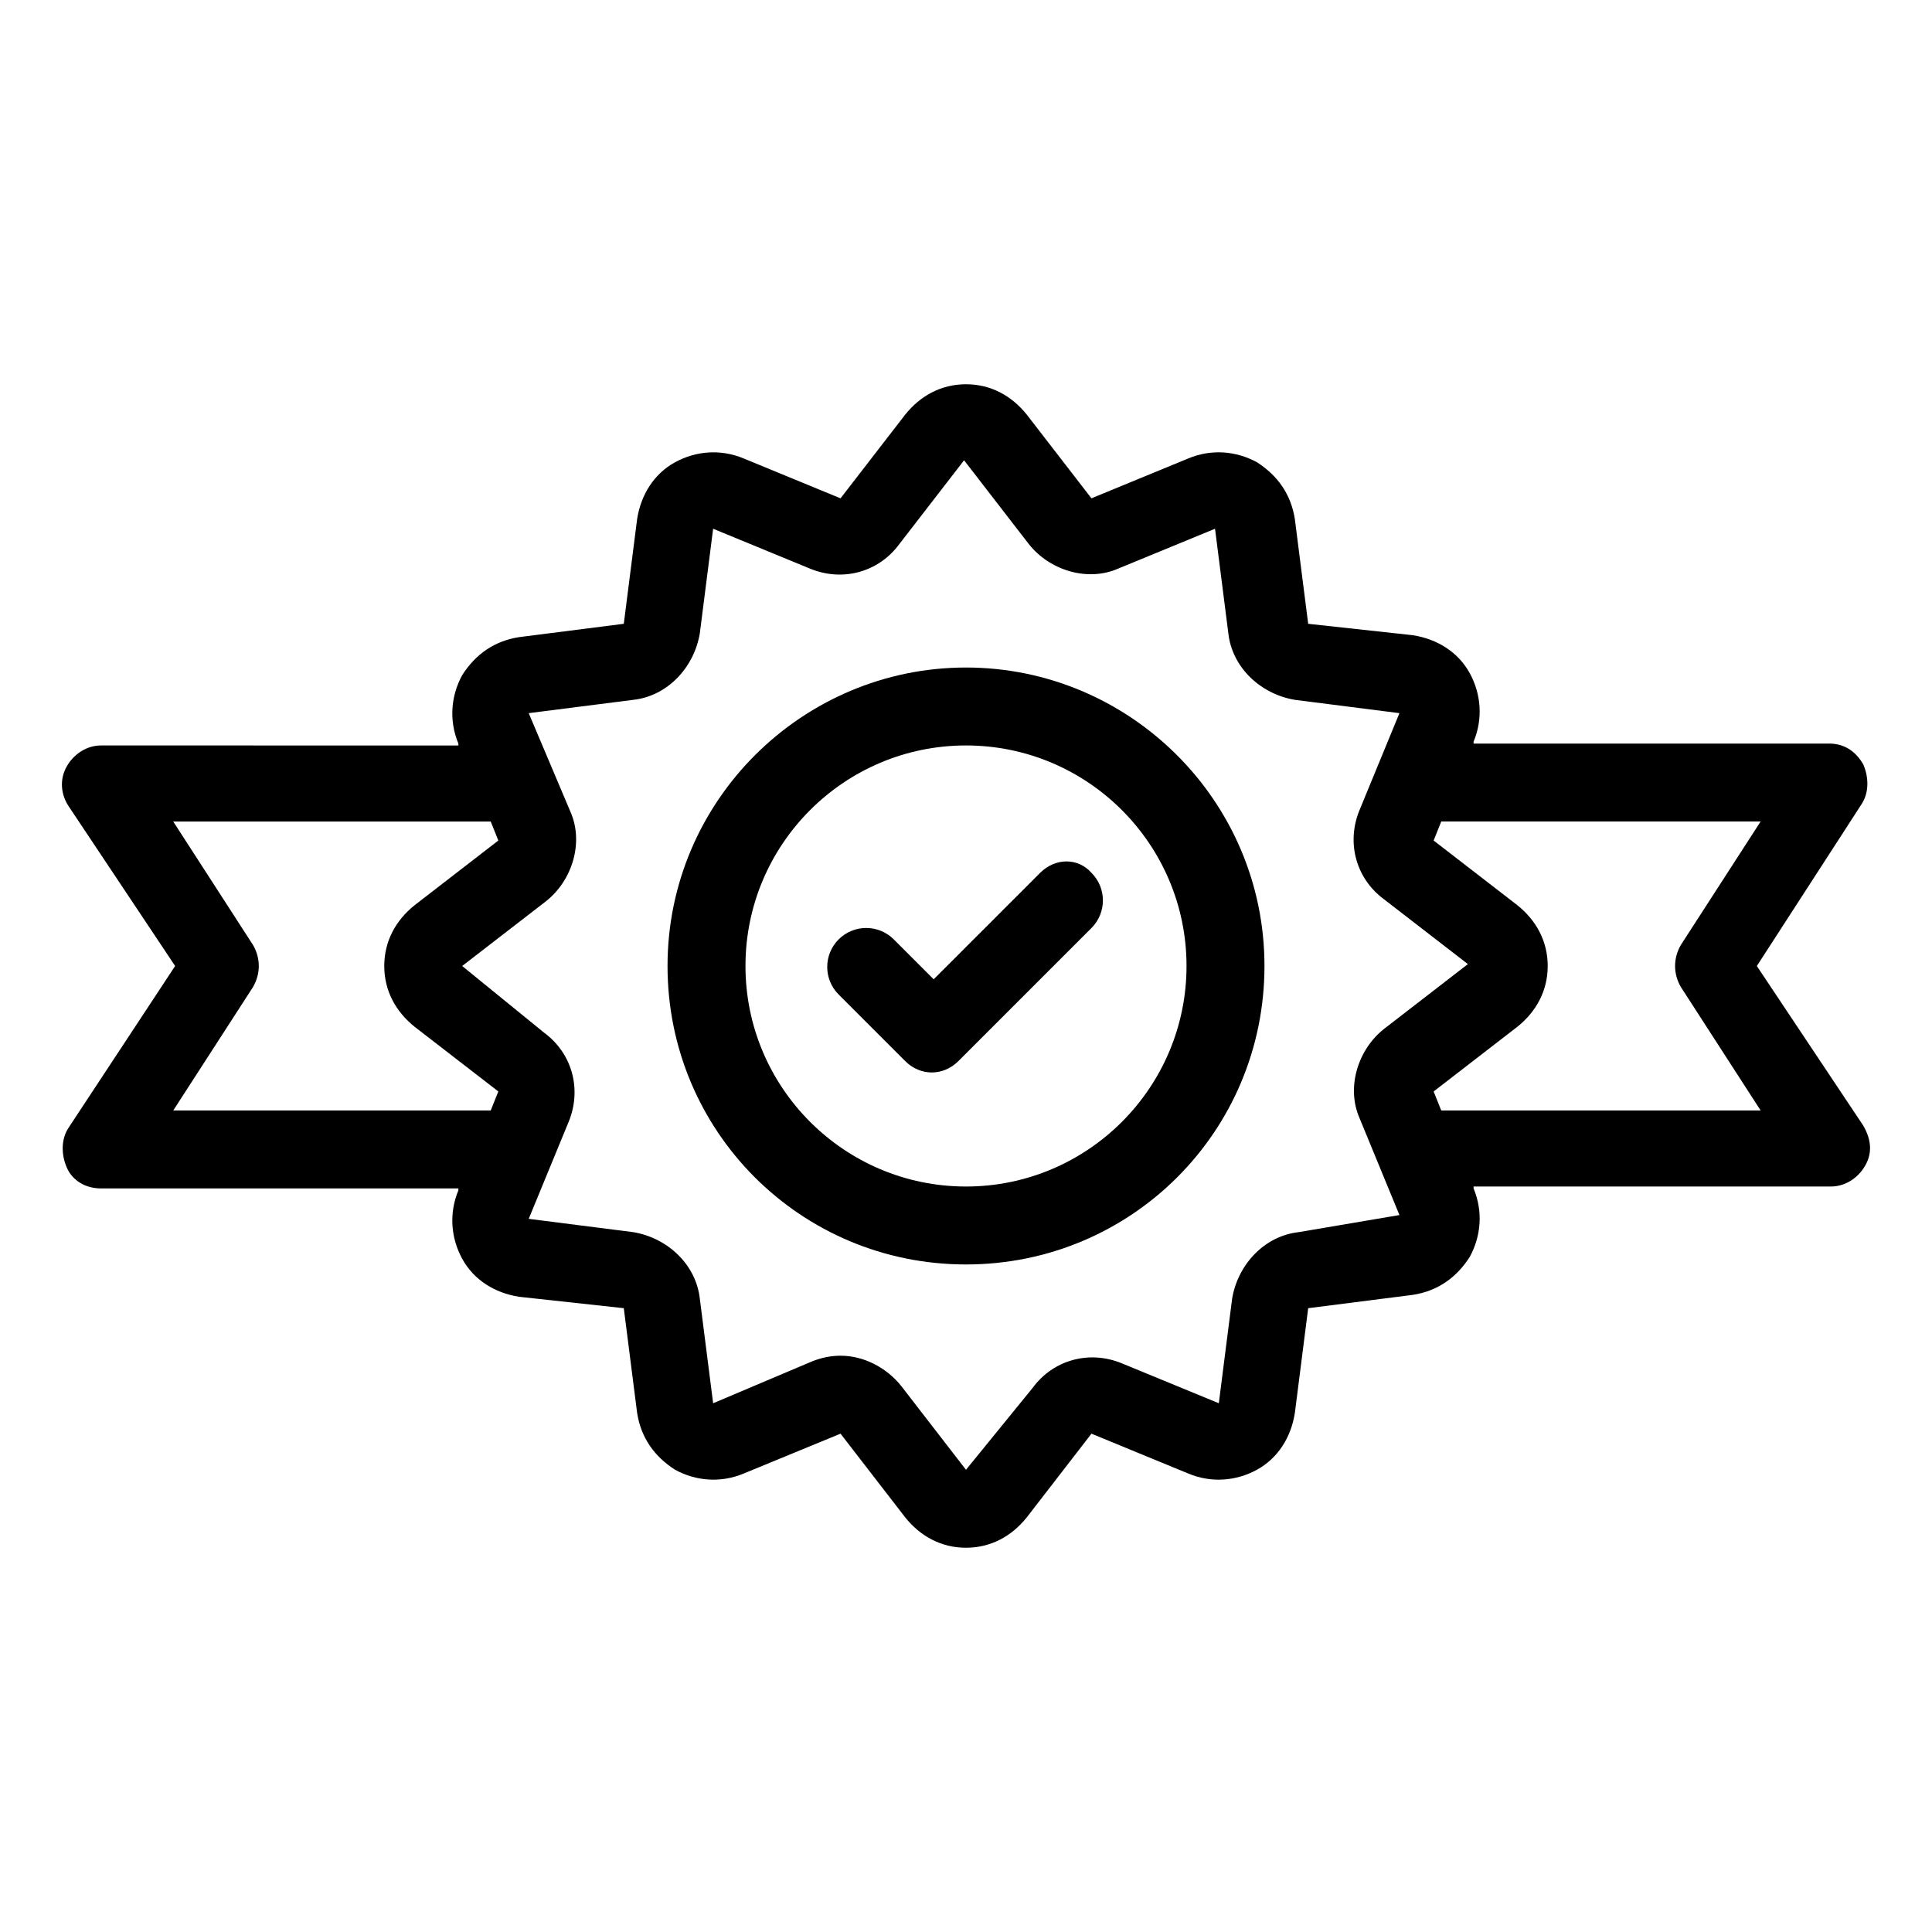
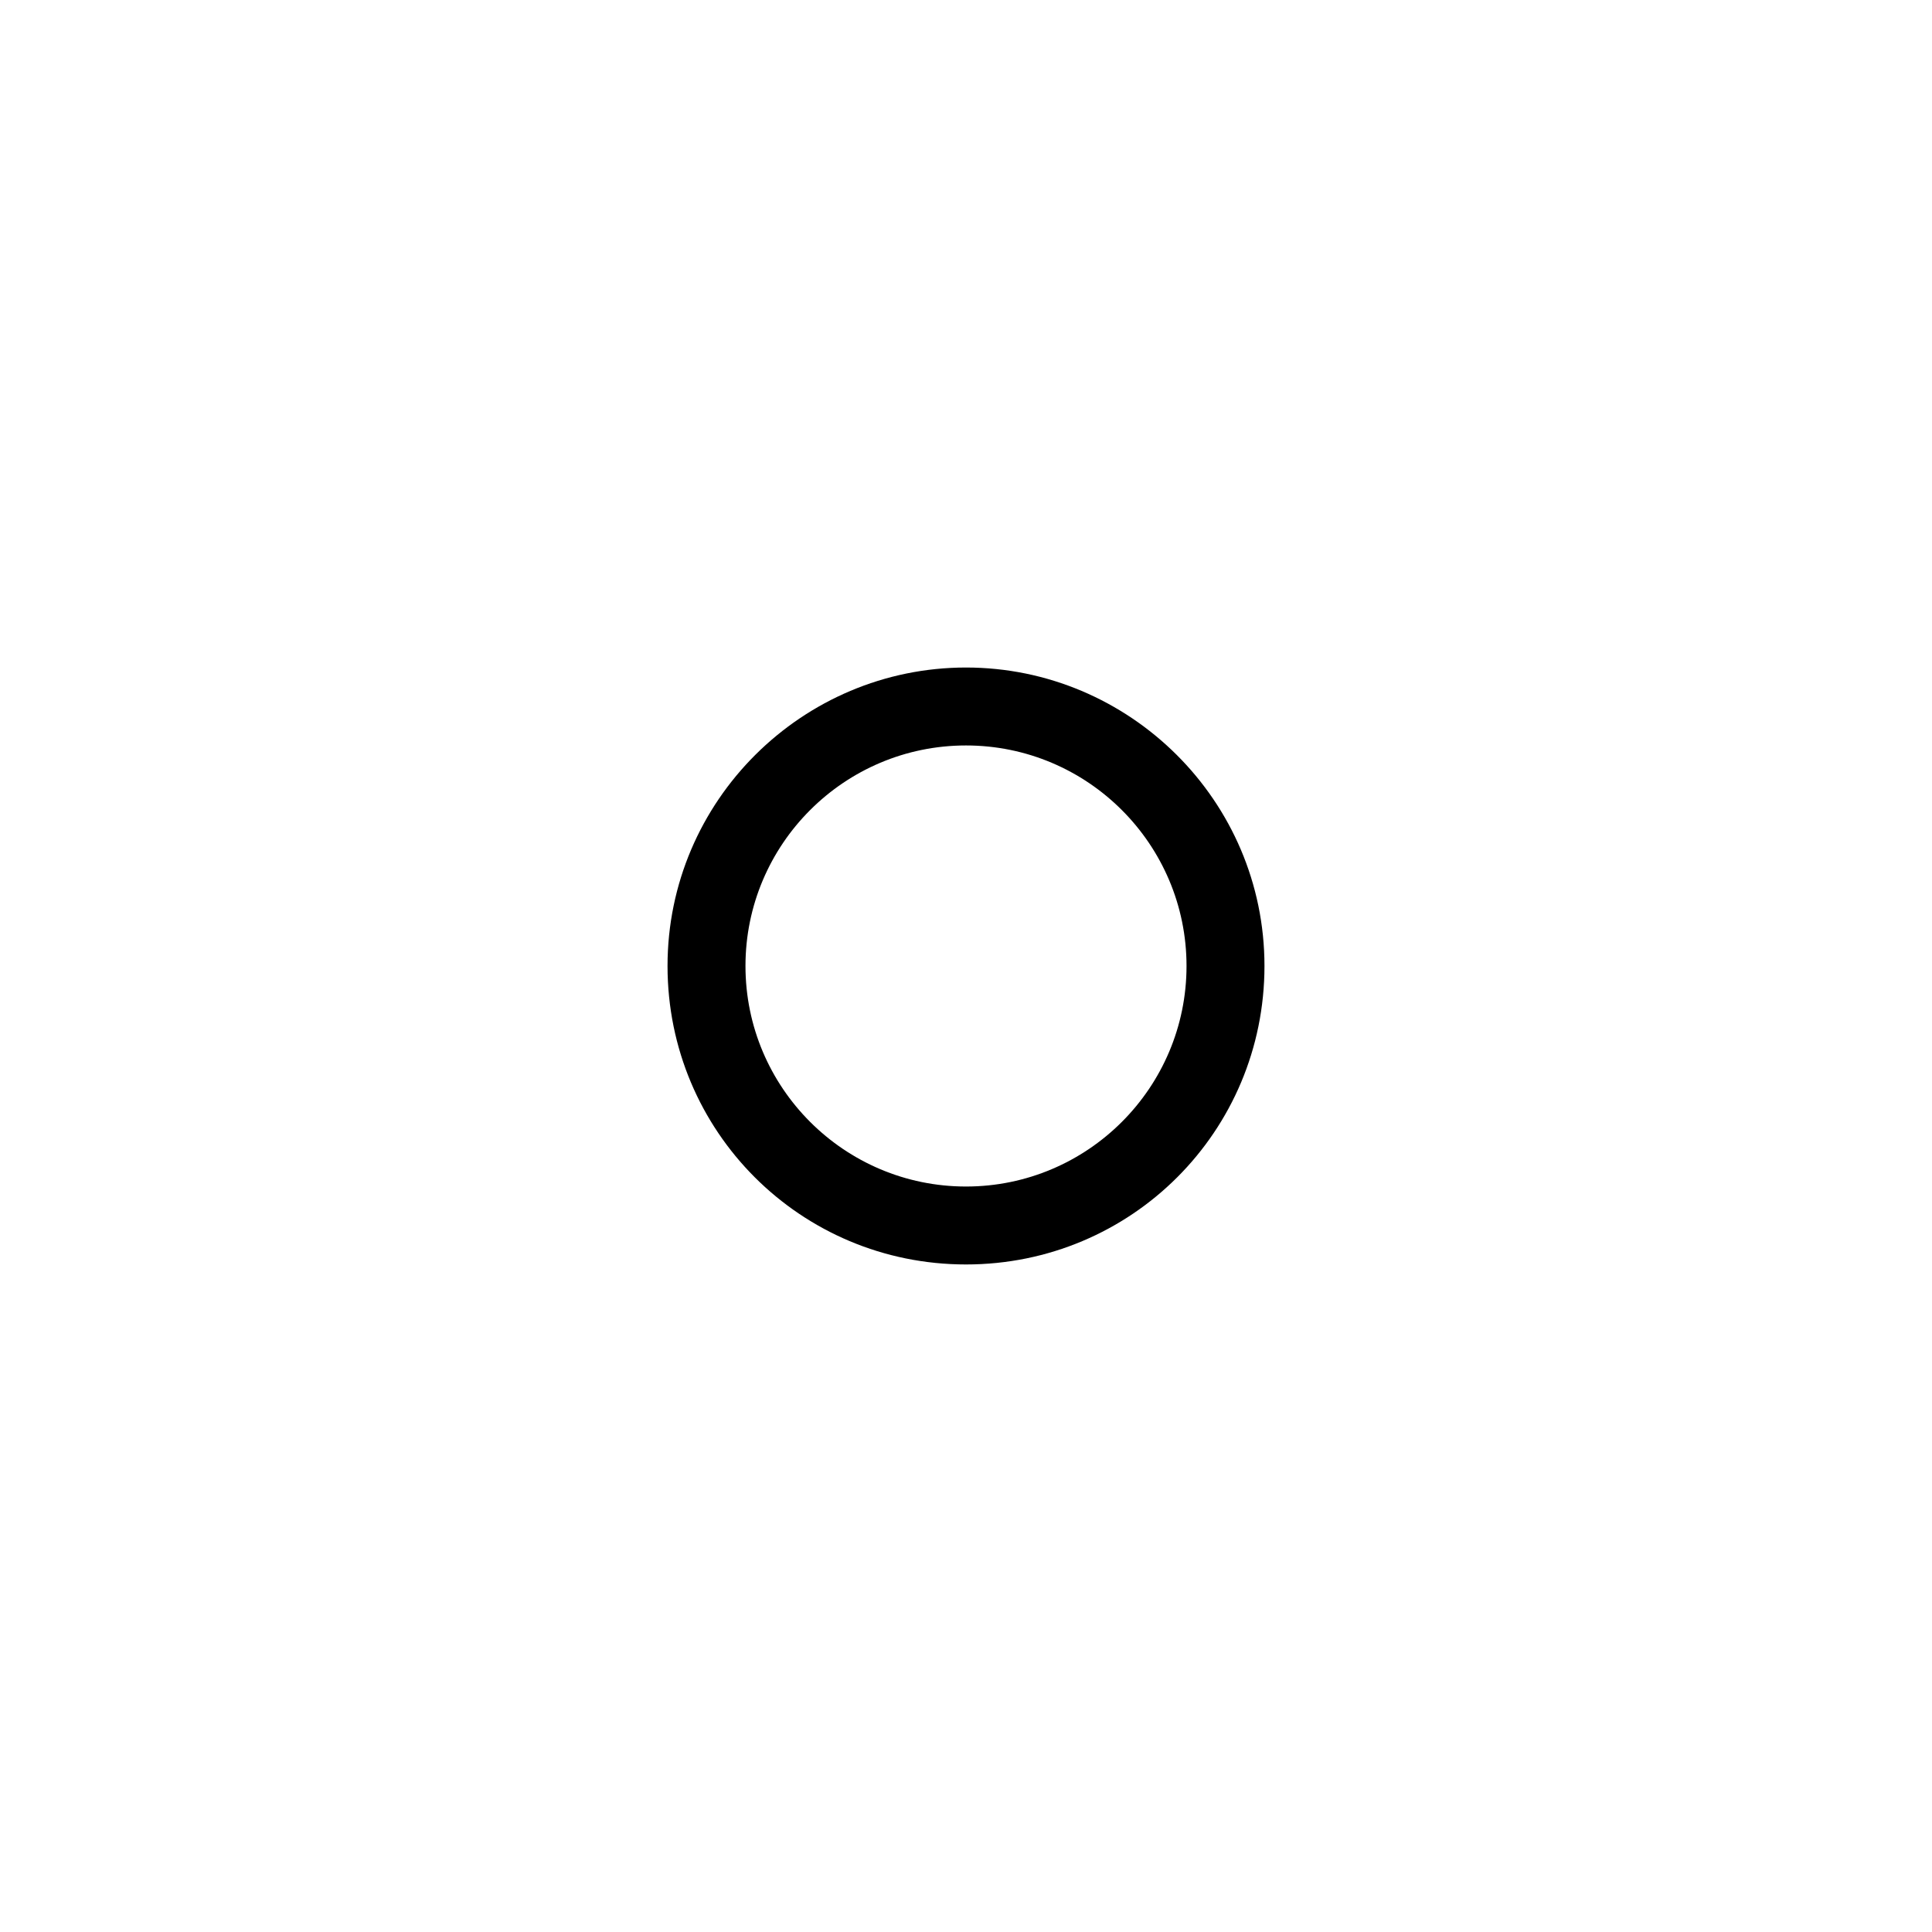
<svg xmlns="http://www.w3.org/2000/svg" fill="#000000" width="800px" height="800px" version="1.1" viewBox="144 144 512 512">
  <g>
-     <path d="m609.58 400 27.711-42.824c2.016-3.023 2.016-7.055 0.504-10.578-2.016-3.527-5.039-5.543-9.07-5.543h-94.211v-0.504c2.519-6.047 2.016-12.594-1.008-18.137-3.023-5.543-8.566-9.07-15.113-10.078l-27.711-3.023-3.527-27.711c-1.008-6.551-4.535-11.586-10.078-15.113-5.543-3.023-12.09-3.527-18.137-1.008l-25.695 10.578-17.125-22.164c-4.031-5.039-9.574-8.062-16.121-8.062-6.551 0-12.09 3.023-16.121 8.062l-17.129 22.168-25.695-10.578c-6.047-2.519-12.594-2.016-18.137 1.008-5.543 3.023-9.07 8.566-10.078 15.113l-3.527 27.707-27.711 3.527c-6.551 1.008-11.586 4.535-15.113 10.078-3.023 5.543-3.527 12.09-1.008 18.137v0.504l-94.715-0.004c-3.527 0-7.055 2.016-9.07 5.543-2.016 3.527-1.512 7.559 0.504 10.578l28.215 42.324-28.215 42.824c-2.016 3.023-2.016 7.055-0.504 10.578 1.512 3.527 5.039 5.543 9.07 5.543h94.715v0.504c-2.519 6.047-2.016 12.594 1.008 18.137 3.023 5.543 8.566 9.07 15.113 10.078l27.711 3.019 3.527 27.711c1.008 6.551 4.535 11.586 10.078 15.113 5.543 3.023 12.09 3.527 18.137 1.008l25.695-10.578 17.129 22.168c4.031 5.039 9.574 8.062 16.121 8.062 6.551 0 12.09-3.023 16.121-8.062l17.129-22.168 25.695 10.578c6.047 2.519 12.594 2.016 18.137-1.008 5.543-3.023 9.07-8.566 10.078-15.113l3.523-27.711 27.711-3.527c6.551-1.008 11.586-4.535 15.113-10.078 3.023-5.543 3.527-12.09 1.008-18.137v-0.504h94.715c3.527 0 7.055-2.016 9.07-5.543 2.016-3.527 1.512-7.055-0.504-10.578zm-419.67 38.289 21.16-32.746c2.016-3.527 2.016-7.559 0-11.082l-21.16-32.746 84.137-0.004 2.016 5.039-22.168 17.125c-5.039 4.031-8.062 9.574-8.062 16.121 0 6.551 3.023 12.09 8.062 16.121l22.168 17.129-2.016 5.039zm298.25 32.242c-9.07 1.008-16.121 8.566-17.633 17.633l-3.527 27.711-25.695-10.578c-8.566-3.527-18.137-1.008-23.68 6.551l-17.629 21.66-17.129-22.168c-4.031-5.039-10.078-8.062-16.121-8.062-2.519 0-5.039 0.504-7.559 1.512l-26.199 11.086-3.527-27.711c-1.008-9.07-8.566-16.121-17.633-17.633l-27.711-3.527 10.578-25.695c3.527-8.566 1.008-18.137-6.551-23.68l-21.66-17.629 22.168-17.129c7.055-5.543 10.078-15.617 6.551-23.68l-11.086-26.199 27.711-3.527c9.07-1.008 16.121-8.566 17.633-17.633l3.527-27.711 25.695 10.578c8.566 3.527 18.137 1.008 23.68-6.551l17.129-22.168 17.129 22.168c5.543 7.055 15.617 10.078 23.68 6.551l25.695-10.578 3.527 27.711c1.008 9.07 8.566 16.121 17.633 17.633l27.711 3.527-10.578 25.695c-3.527 8.566-1.008 18.137 6.551 23.68l22.168 17.129-22.168 17.129c-7.055 5.543-10.078 15.617-6.551 23.68l10.578 25.695zm37.785-32.242-2.016-5.039 22.168-17.129c5.039-4.031 8.062-9.574 8.062-16.121 0-6.551-3.023-12.094-8.062-16.125l-22.168-17.129 2.016-5.039h84.641l-21.16 32.746c-2.016 3.527-2.016 7.559 0 11.082l21.16 32.746z" />
    <path d="m400 320.9c-43.328 0-79.098 35.266-79.098 79.098s35.266 79.098 79.098 79.098 79.098-35.266 79.098-79.098-35.773-79.098-79.098-79.098zm0 137.54c-32.242 0-58.441-26.199-58.441-58.441-0.004-32.246 26.195-58.445 58.441-58.445 32.242 0 58.441 26.199 58.441 58.445 0 32.242-26.199 58.441-58.441 58.441z" />
-     <path d="m419.65 375.31-28.215 28.215-10.578-10.578c-4.031-4.031-10.578-4.031-14.609 0s-4.031 10.578 0 14.609l17.633 17.633c2.016 2.016 4.535 3.023 7.055 3.023 2.519 0 5.039-1.008 7.055-3.023l35.266-35.266c4.031-4.031 4.031-10.578 0-14.609-3.531-4.035-9.578-4.035-13.605-0.004z" />
  </g>
</svg>